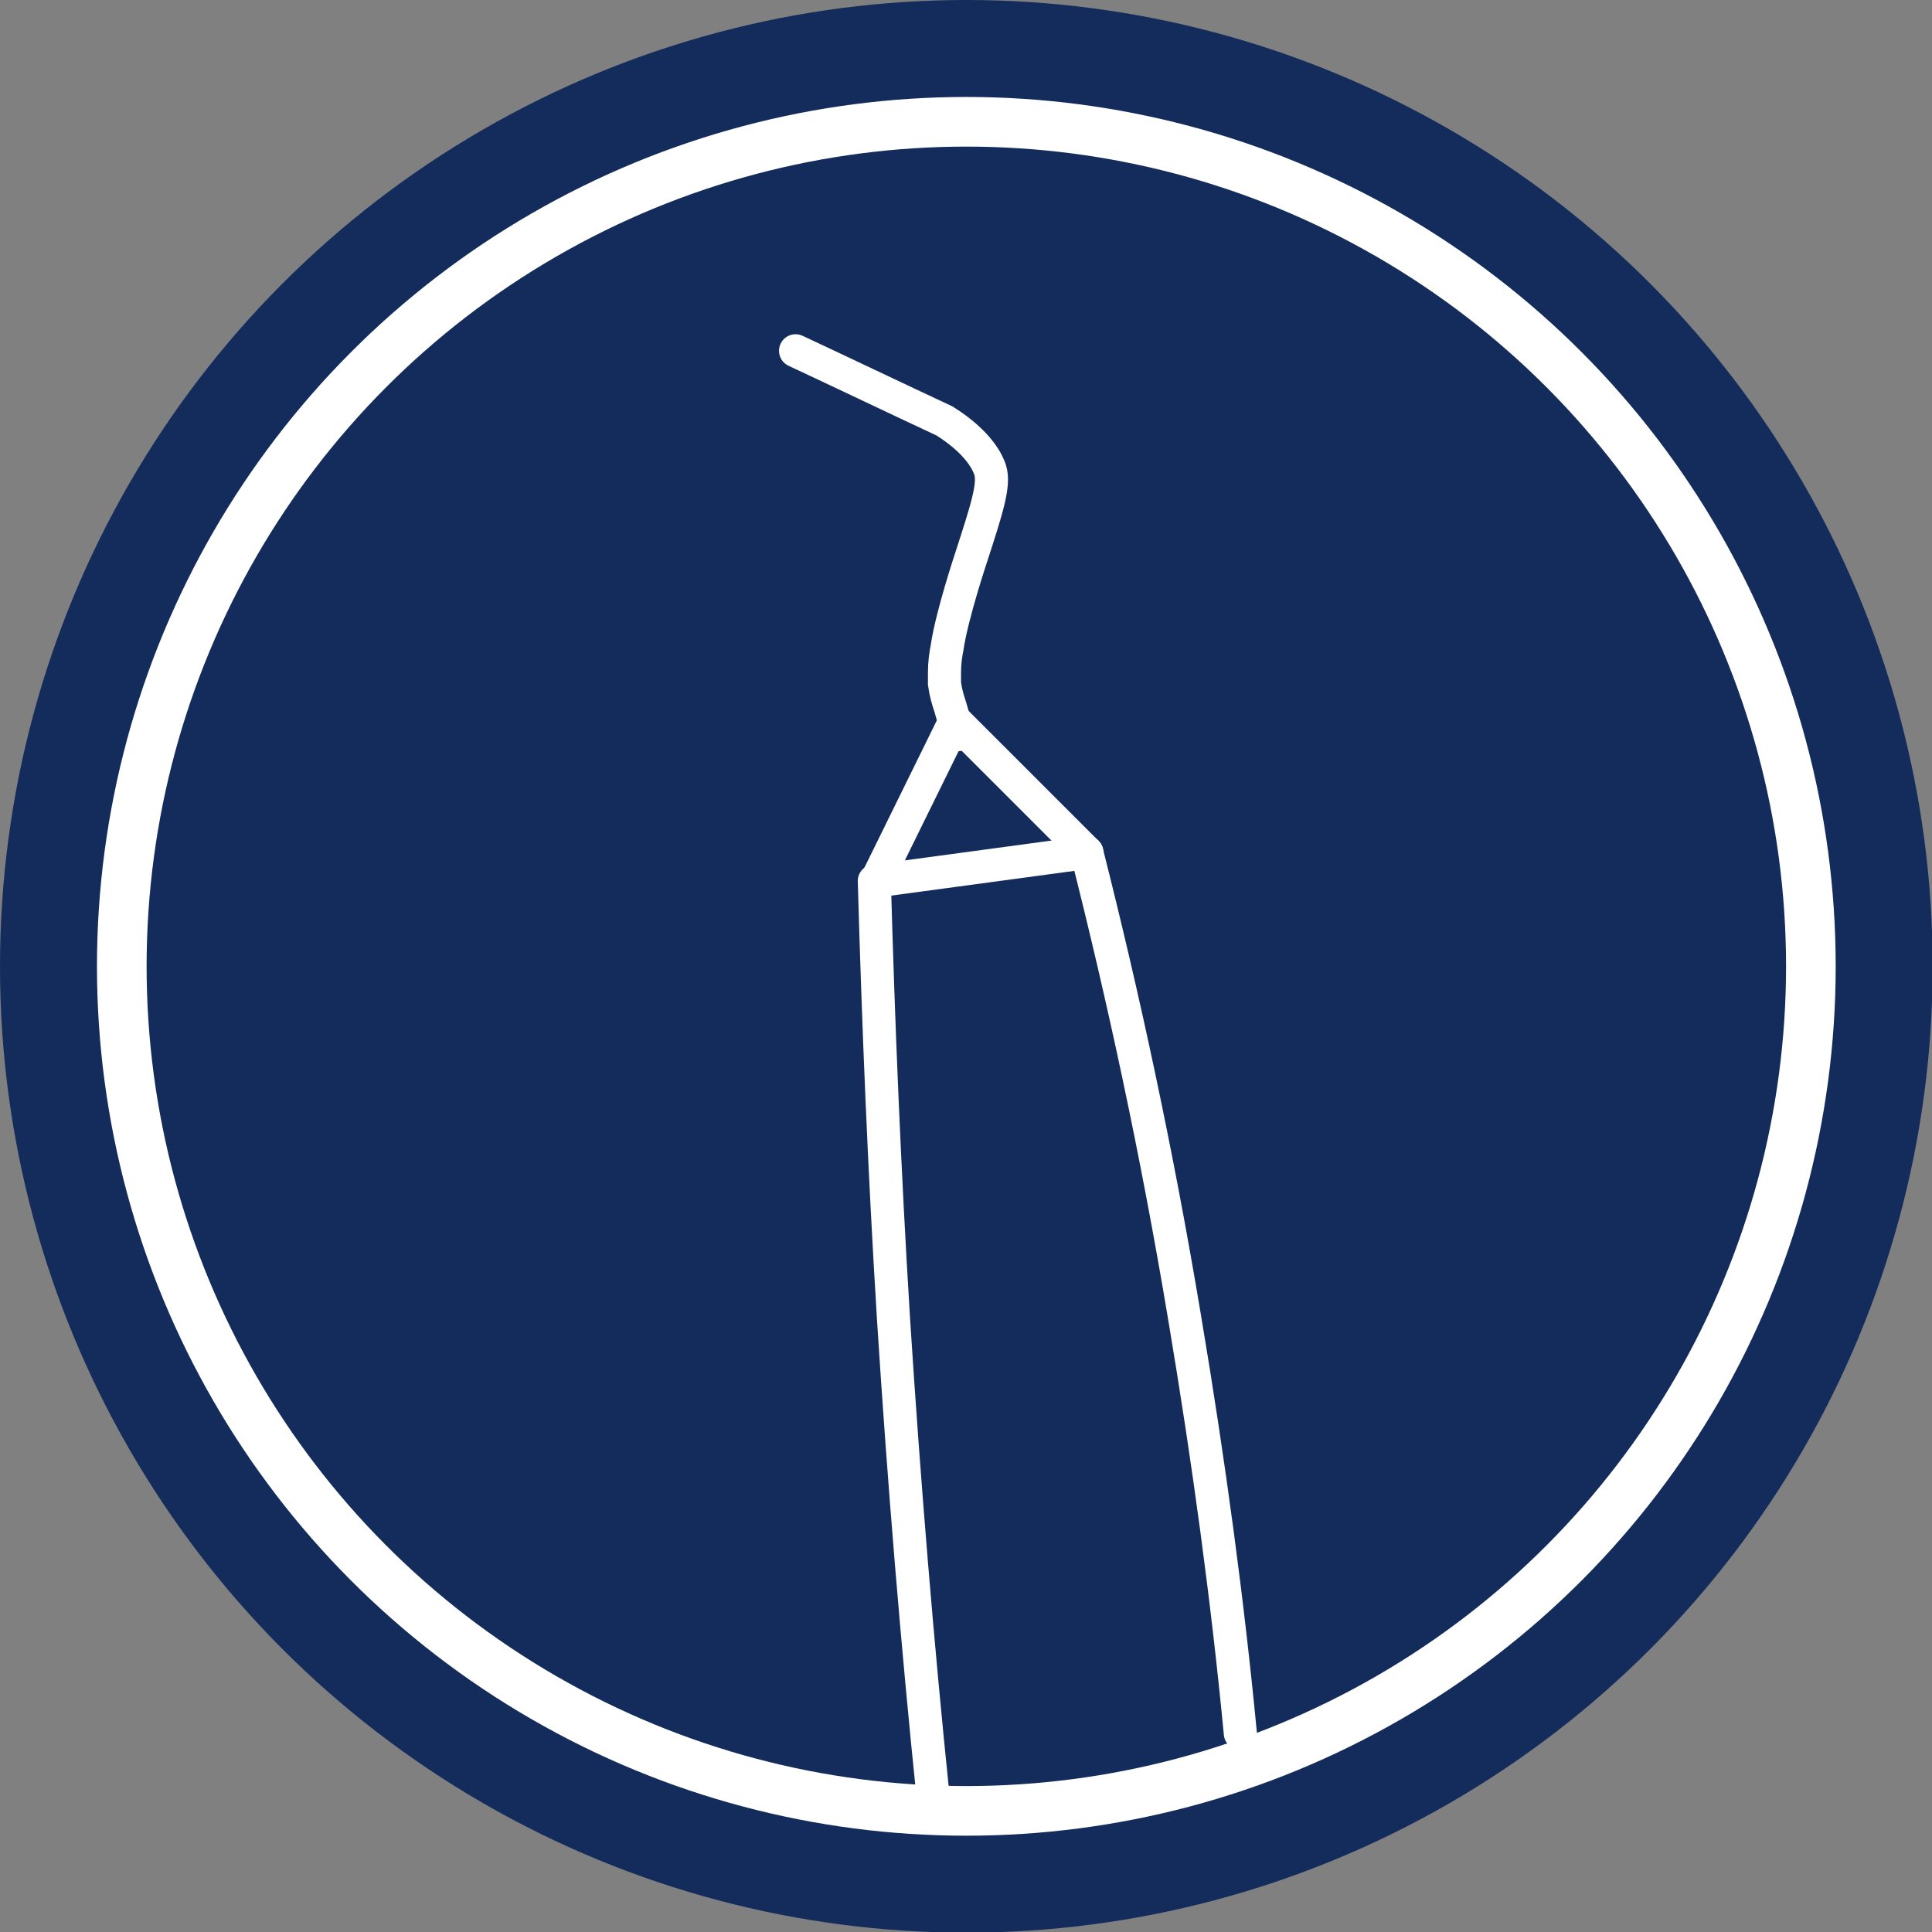
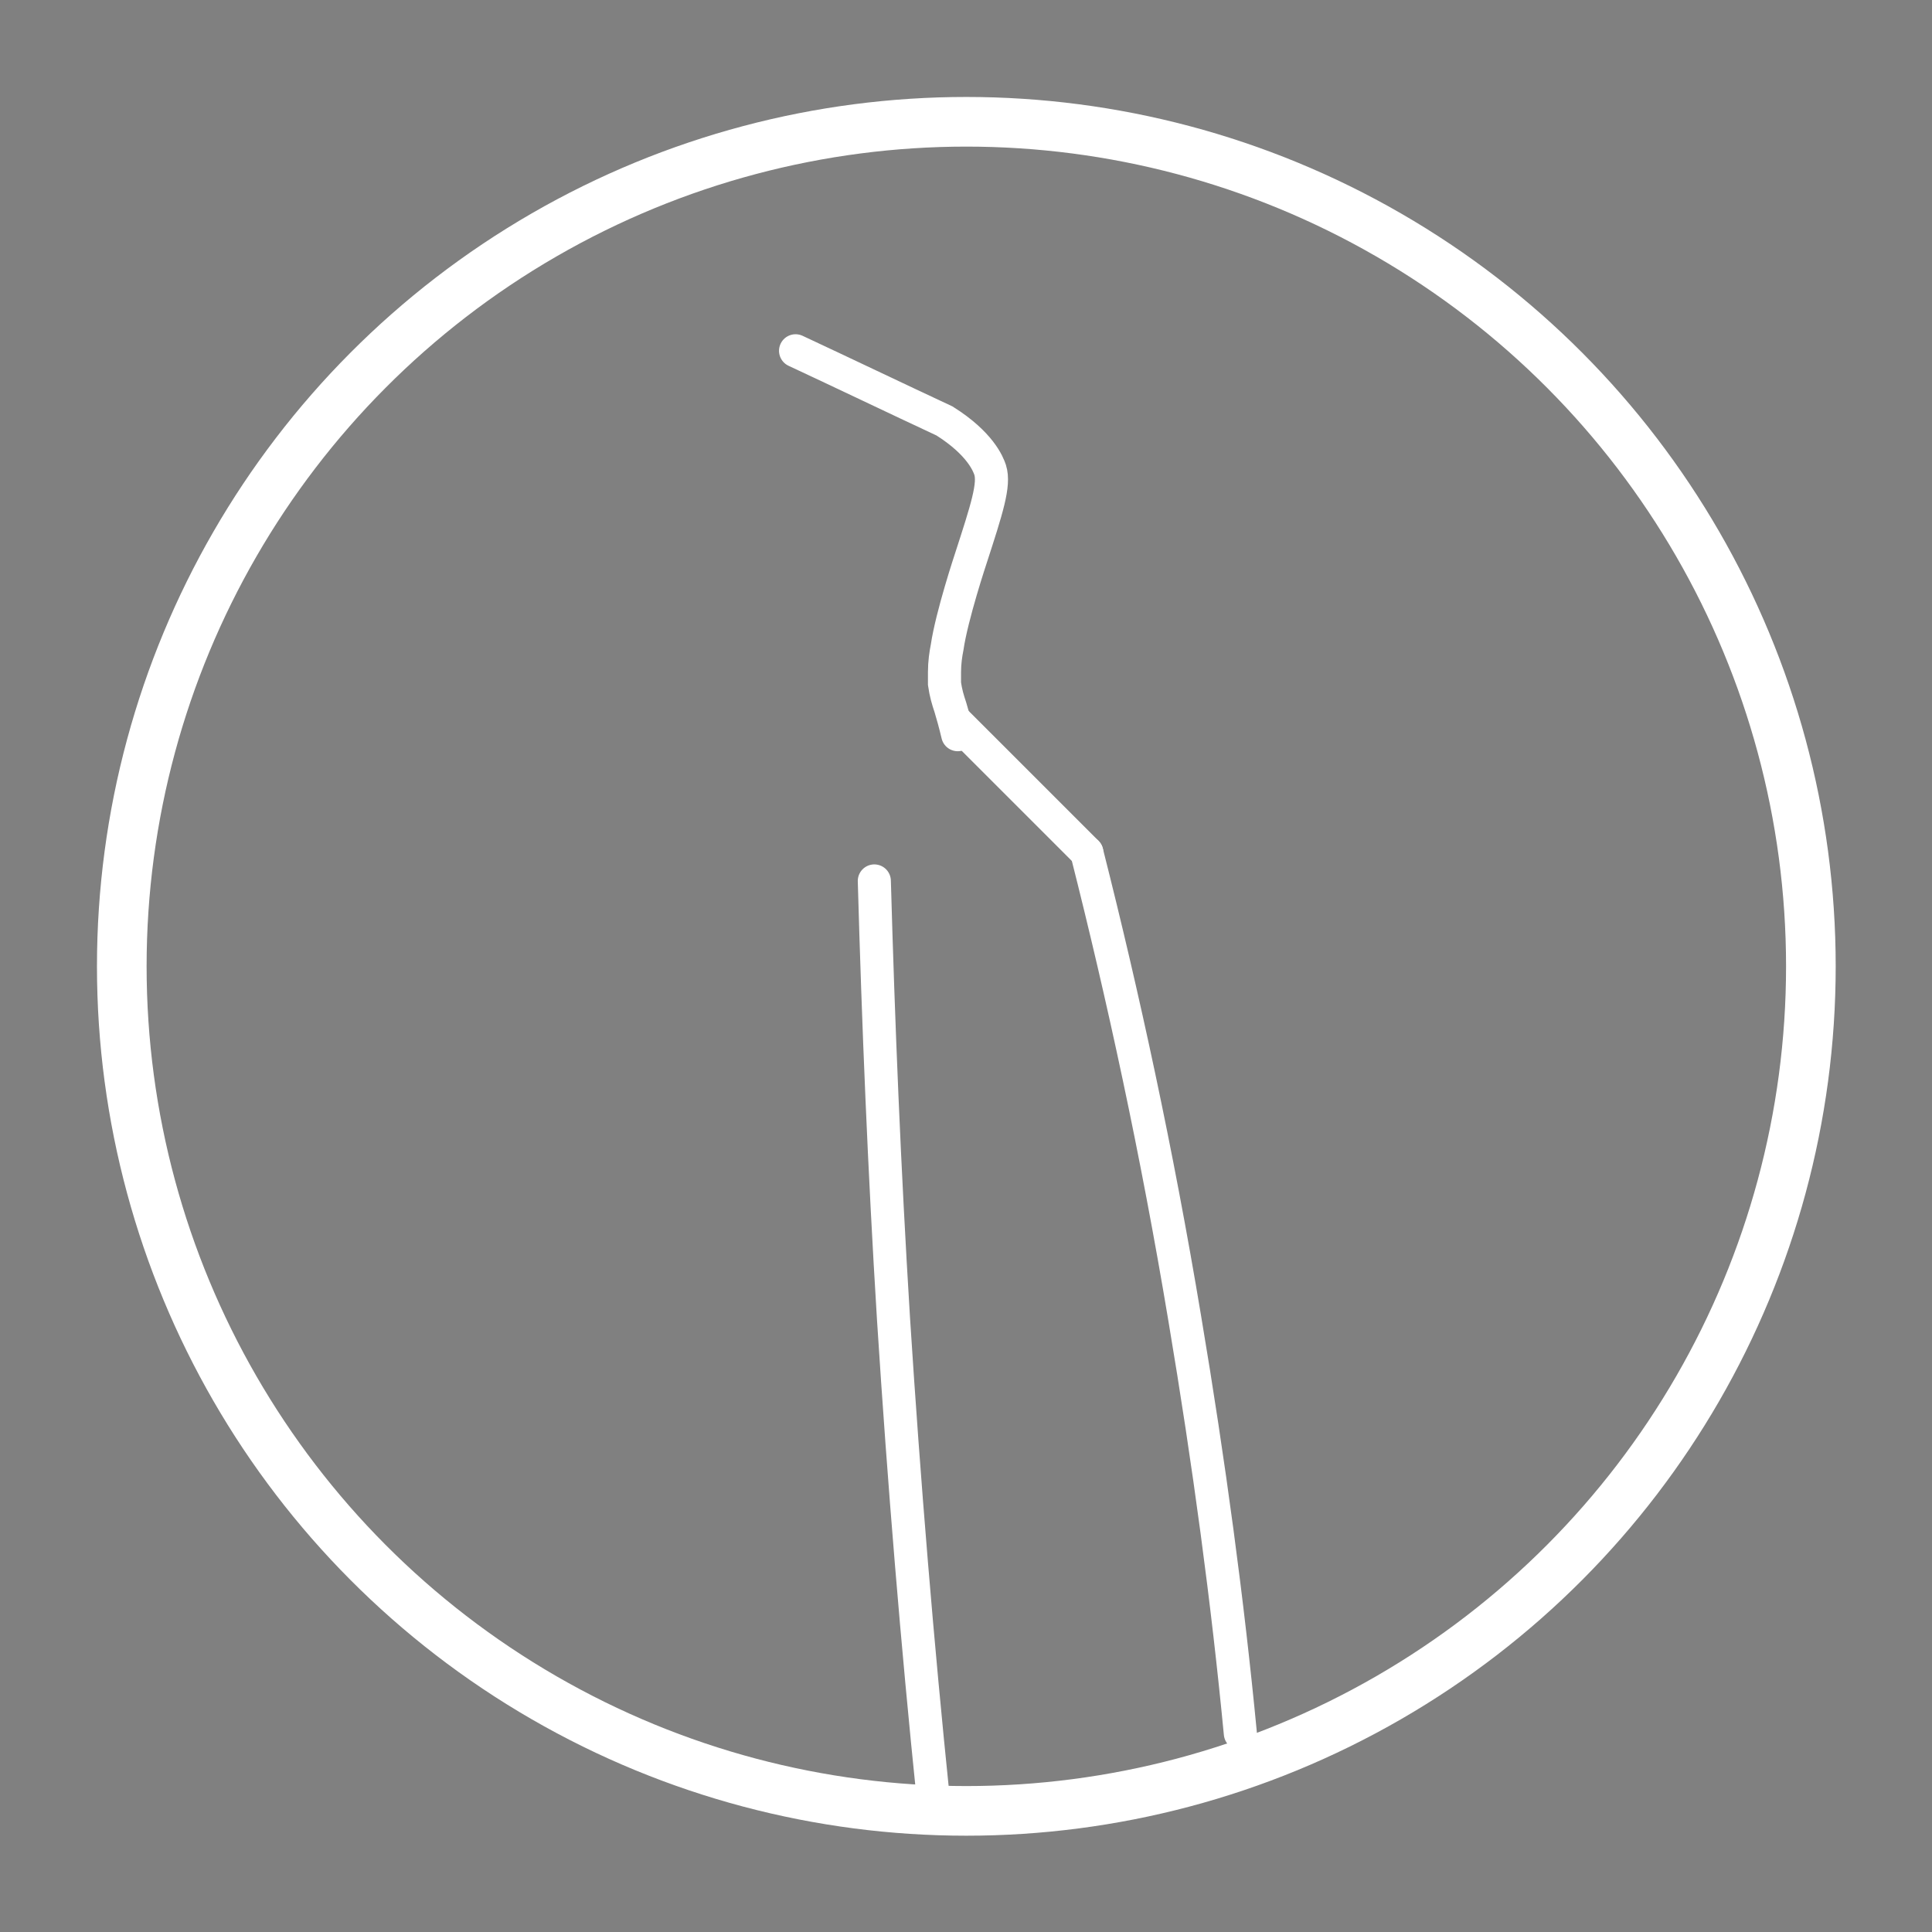
<svg xmlns="http://www.w3.org/2000/svg" id="Layer_2" data-name="Layer 2" viewBox="0 0 29.19 29.19">
  <rect x="0" y="0" width="29.19" height="29.19" fill="#808080" stroke="none" />
  <defs>
    <style>
      .cls-1 {
        stroke-width: .75px;
      }

      .cls-1, .cls-2 {
        fill: none;
        stroke: #fff;
        stroke-miterlimit: 10;
      }

      .cls-2 {
        stroke-linecap: round;
        stroke-width: .5px;
      }

      .cls-3 {
        fill: #132c5b;
      }
    </style>
  </defs>
  <g id="Layer_1-2" data-name="Layer 1">
    <g>
-       <circle class="cls-3" cx="14.6" cy="14.6" r="14.6" />
      <g>
        <circle class="cls-1" cx="14.6" cy="14.6" r="12.76" />
        <g>
          <path class="cls-2" d="M16.42,12.88c.55,2.17,1.06,4.52,1.48,7.04.37,2.2.65,4.29.84,6.27" />
-           <line class="cls-2" x1="16.42" y1="12.88" x2="13.24" y2="13.31" />
          <path class="cls-2" d="M13.21,13.31c.06,2.14.15,4.35.29,6.62.16,2.5.36,4.91.6,7.24" />
          <line class="cls-2" x1="14.43" y1="10.89" x2="16.42" y2="12.88" />
-           <line class="cls-2" x1="14.43" y1="10.89" x2="13.24" y2="13.31" />
          <path class="cls-2" d="M14.47,11.1c-.04-.17-.08-.31-.11-.41-.04-.12-.07-.22-.09-.36,0-.06,0-.11,0-.17,0-.15.02-.28.04-.38.07-.48.36-1.35.36-1.35.24-.74.36-1.11.29-1.33-.03-.09-.15-.4-.69-.74-.75-.35-1.5-.71-2.25-1.06" />
        </g>
      </g>
    </g>
  </g>
</svg>